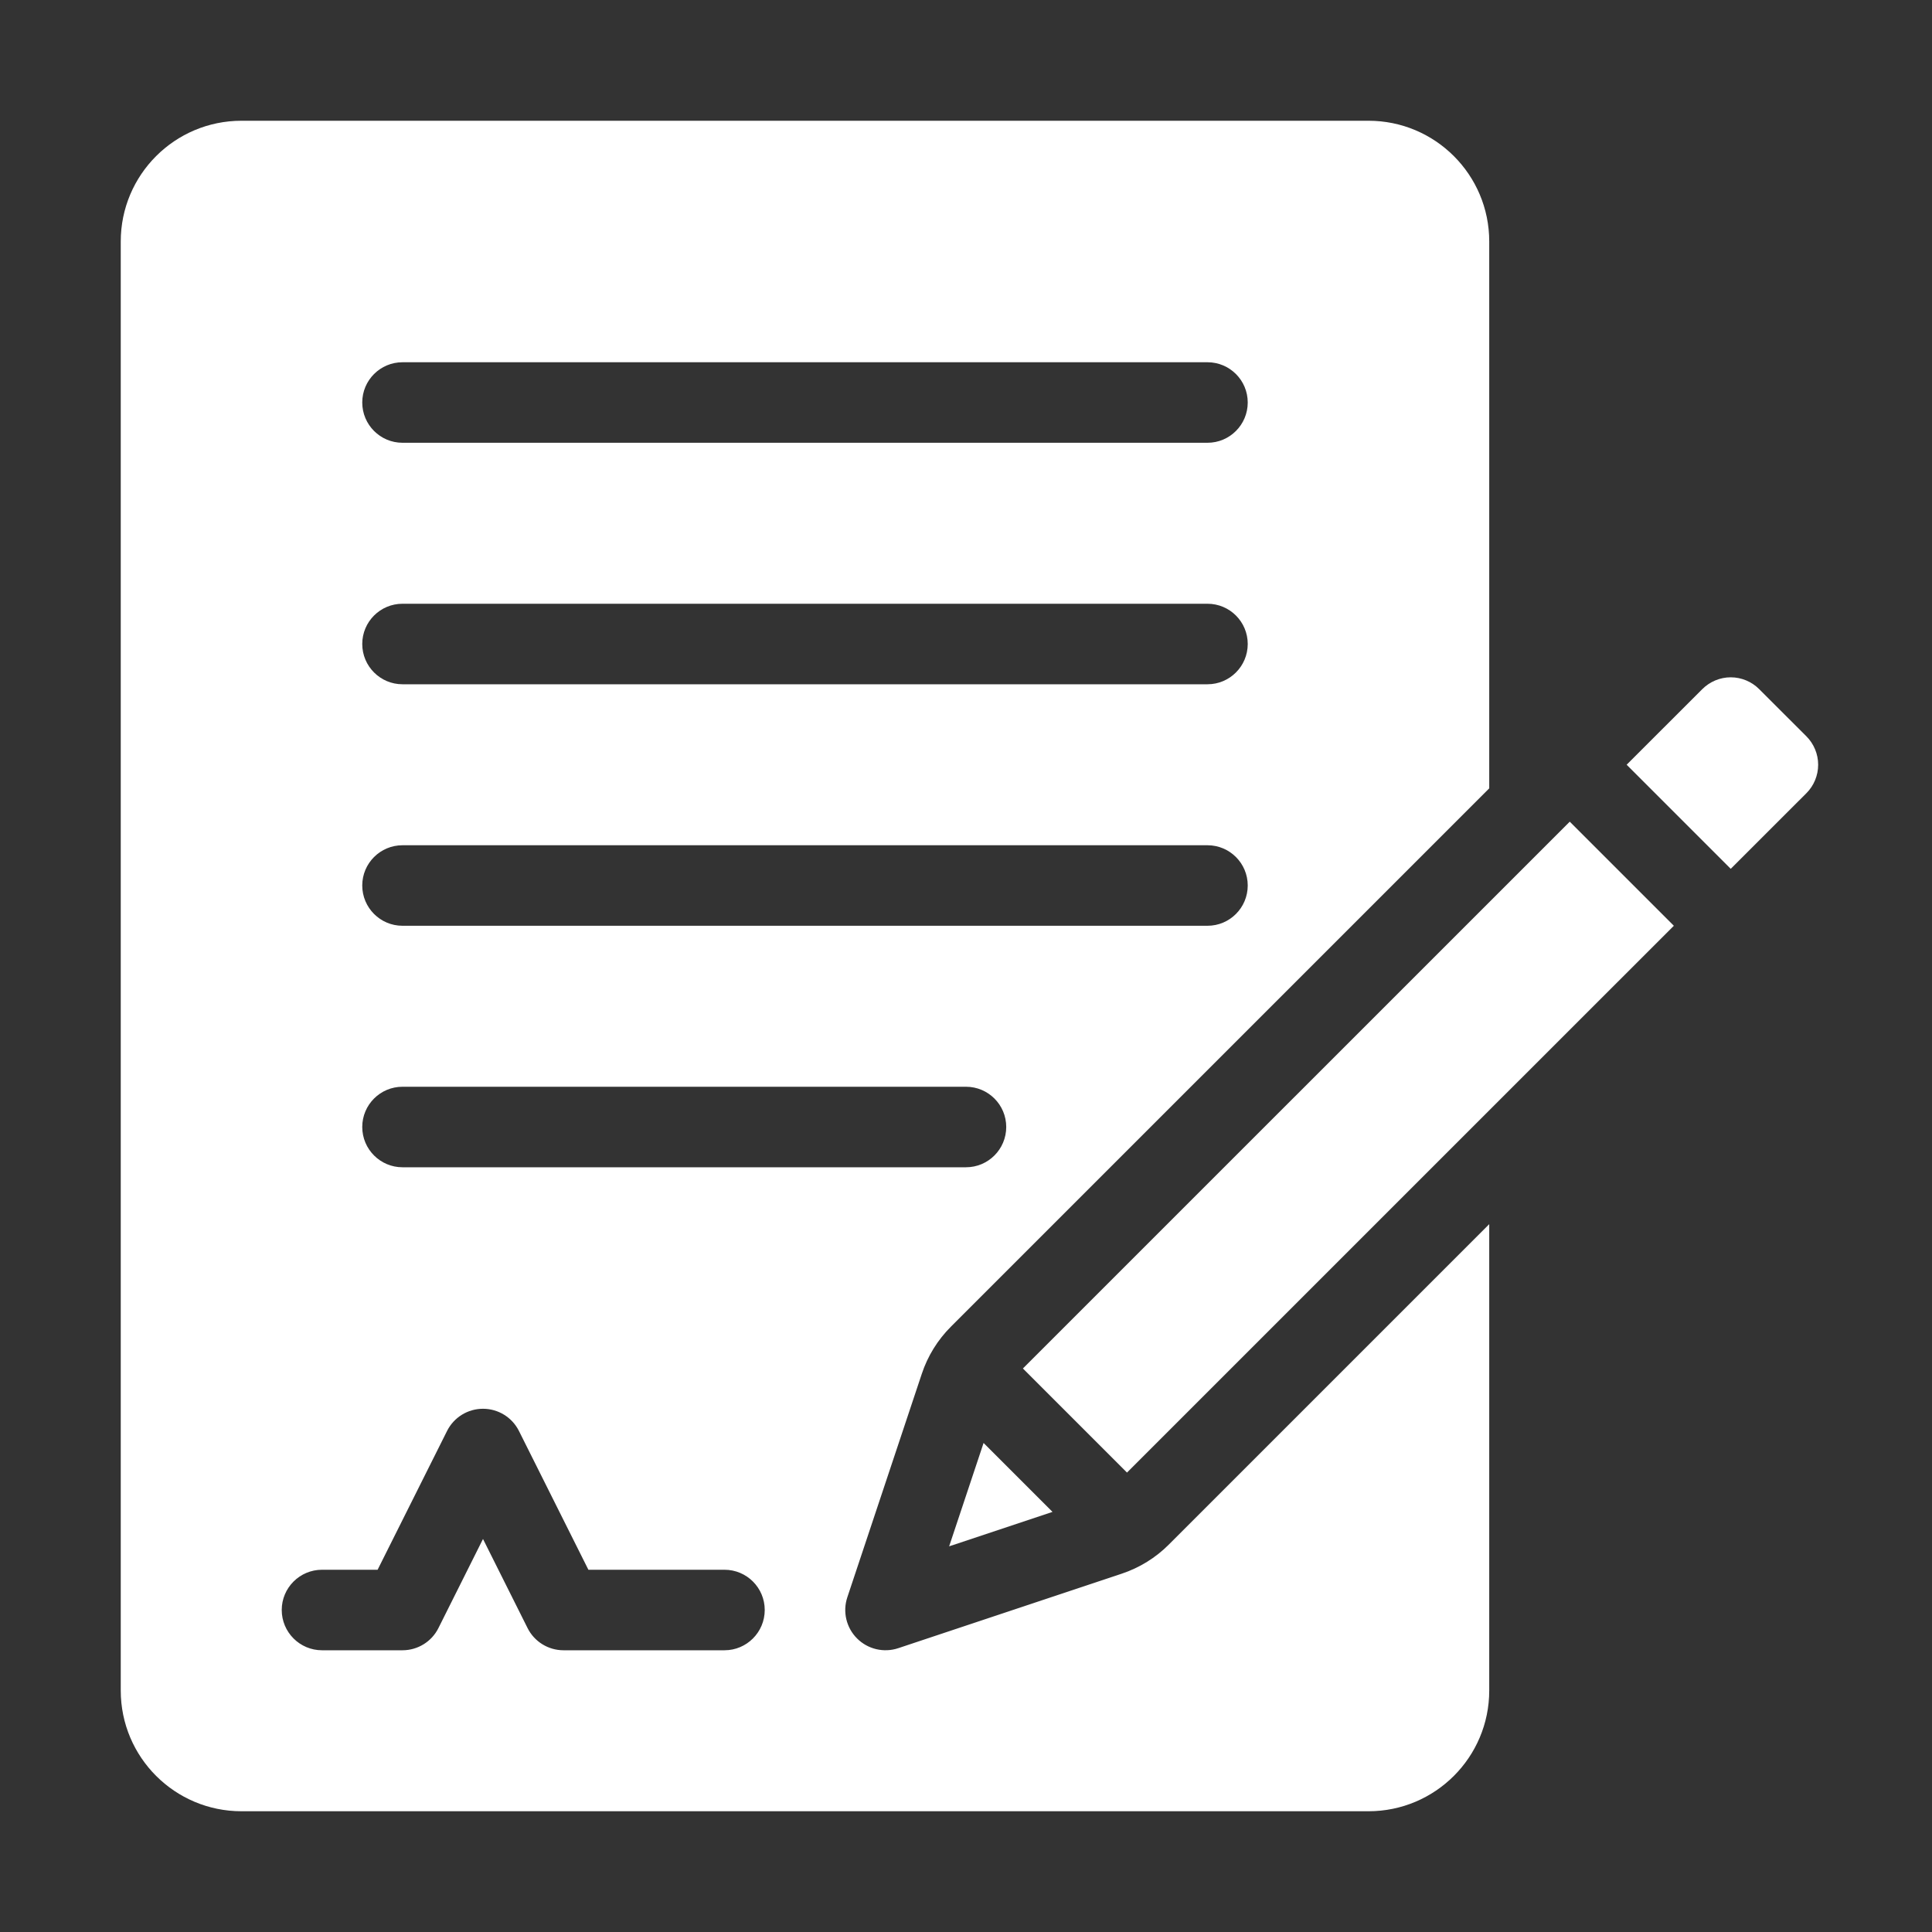
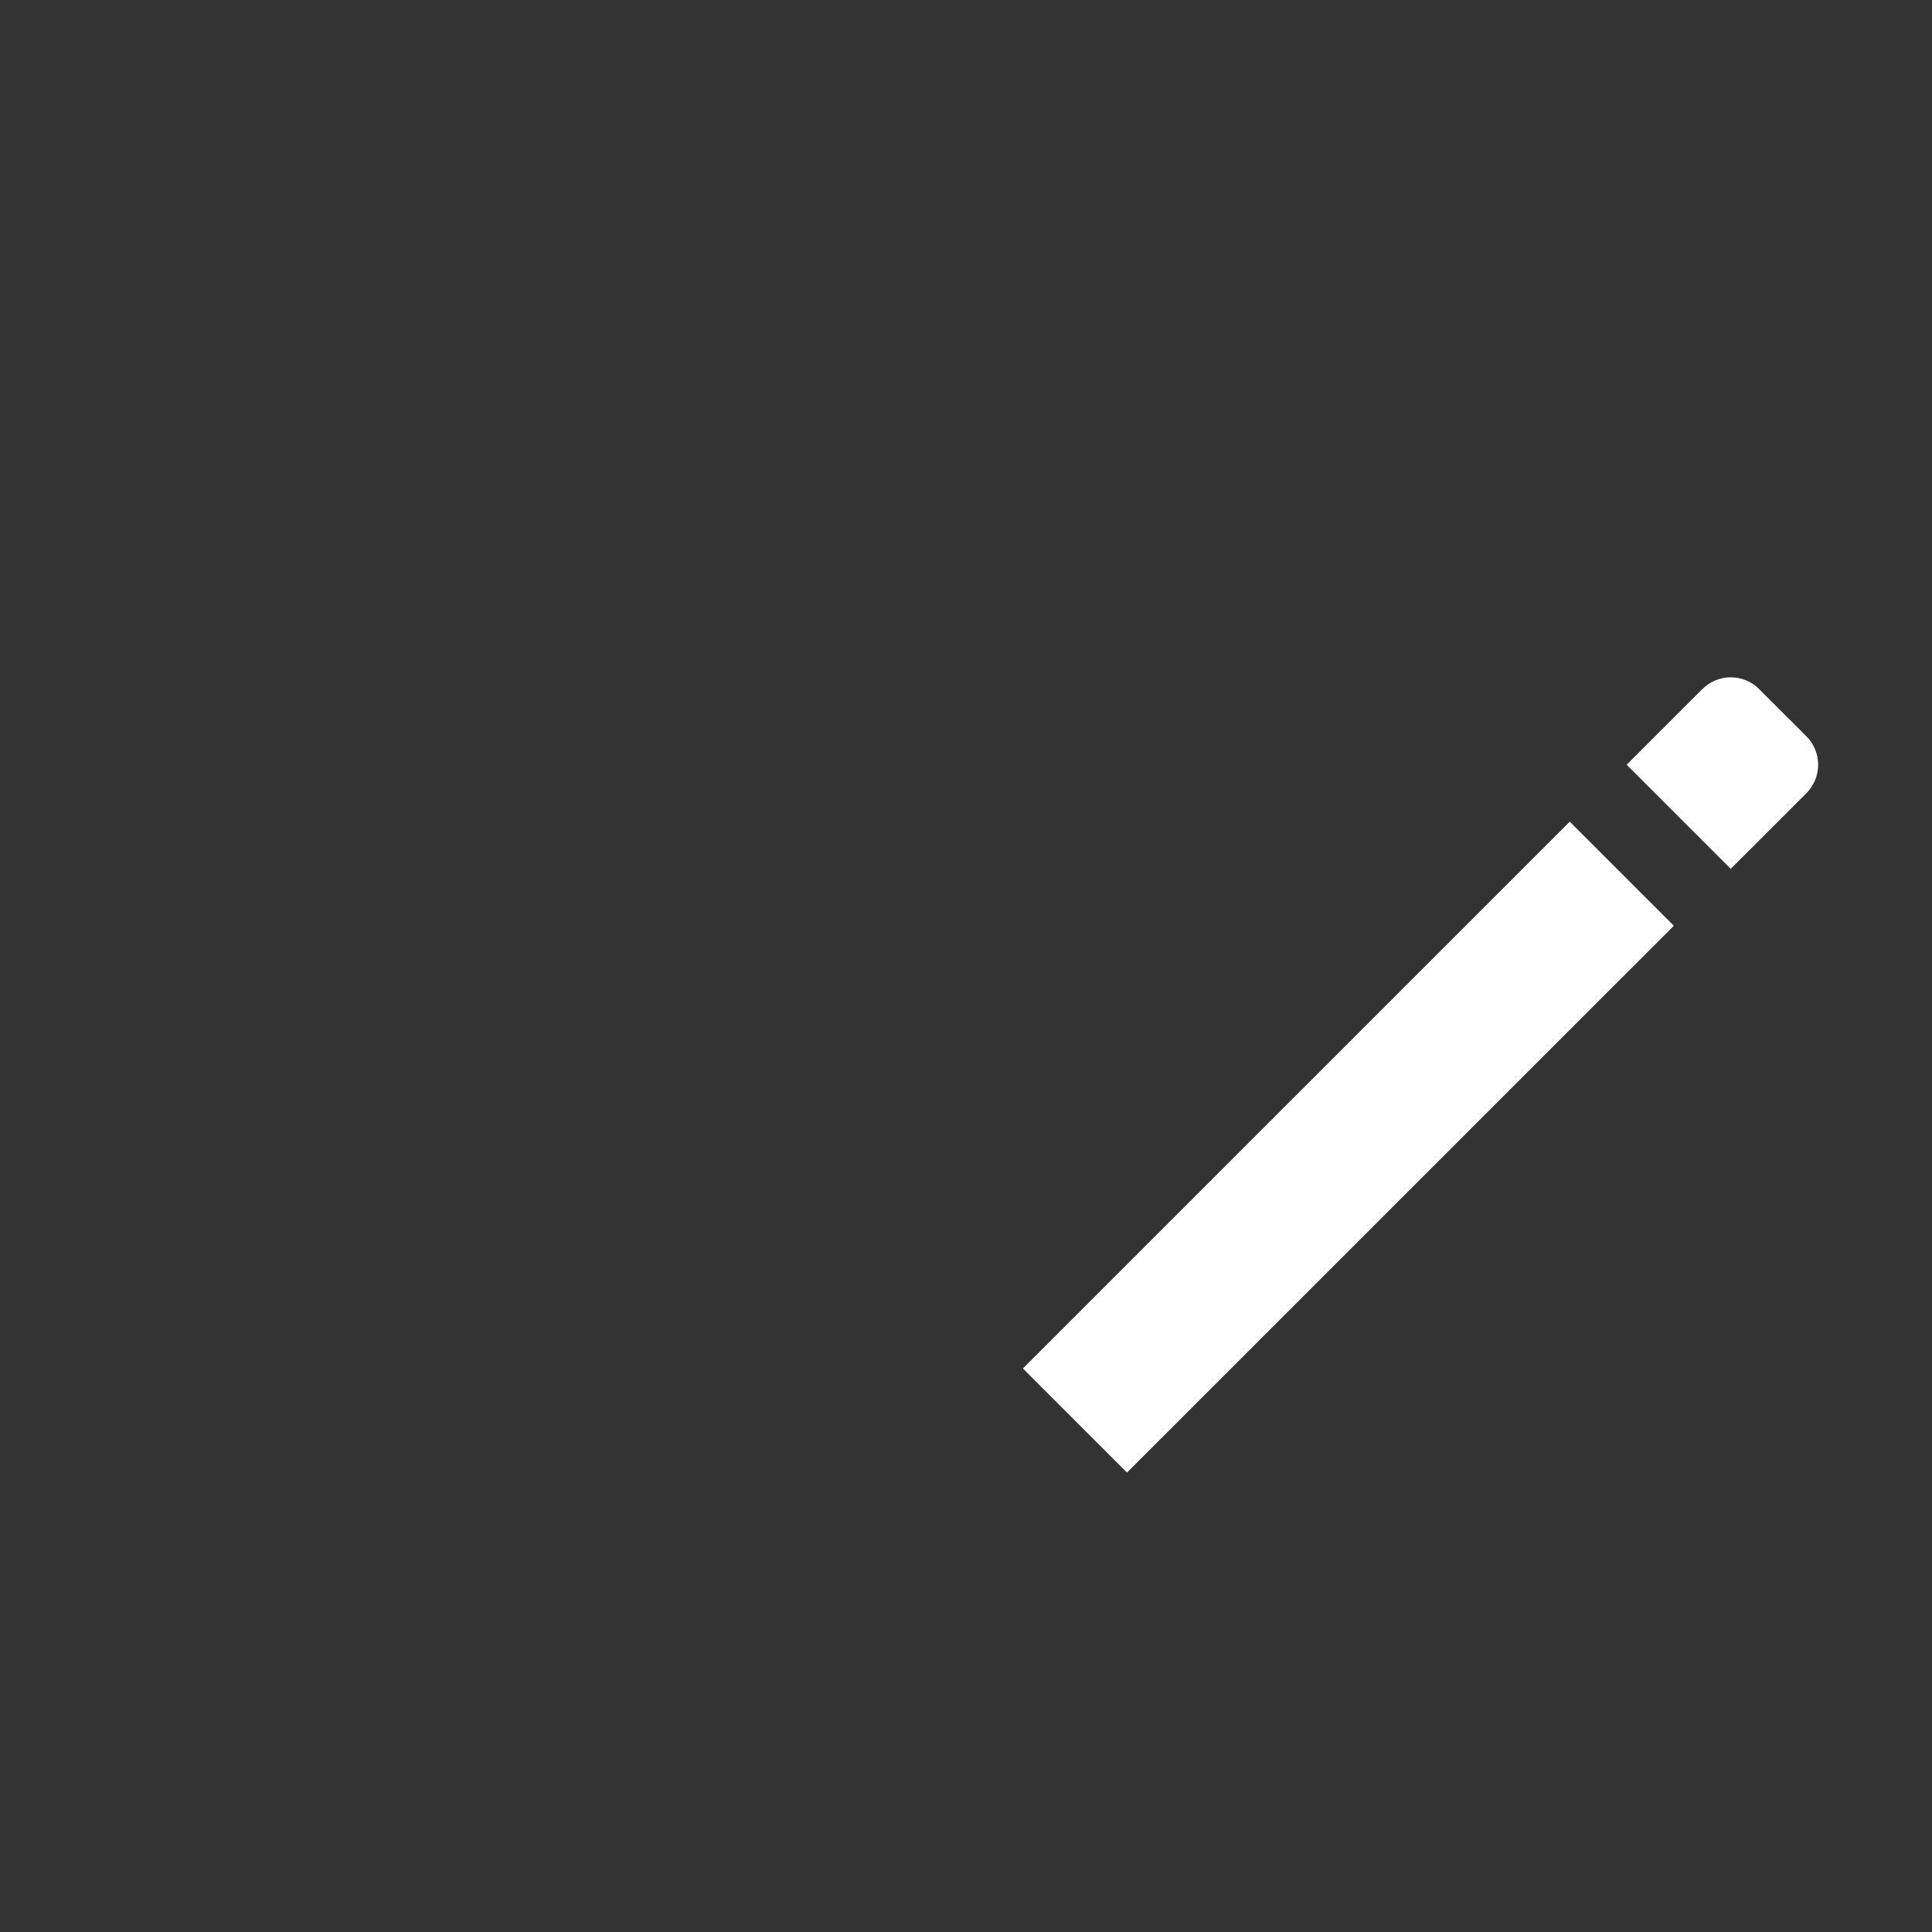
<svg xmlns="http://www.w3.org/2000/svg" width="40" height="40" viewBox="0 0 40 40" fill="none">
  <rect x="0" y="0" width="40" height="40" fill="#333333" stroke="none" />
  <g id="contract 1">
    <g id="Group">
      <g id="Icon">
-         <path id="Vector" fill-rule="evenodd" clip-rule="evenodd" d="M19.651 32.015L21.791 31.302L20.364 29.875L19.651 32.015Z" fill="white" />
        <path id="Vector_2" fill-rule="evenodd" clip-rule="evenodd" d="M21.178 28.333L23.333 30.488L34.655 19.167L32.5 17.012L21.178 28.333Z" fill="white" />
        <path id="Vector_3" fill-rule="evenodd" clip-rule="evenodd" d="M35.833 17.988L33.678 15.833L35.244 14.268C35.4 14.112 35.612 14.023 35.833 14.023C36.054 14.023 36.267 14.112 36.422 14.268L37.399 15.244C37.555 15.4 37.643 15.613 37.643 15.833C37.643 16.054 37.555 16.267 37.399 16.423L35.833 17.988Z" fill="white" />
-         <path id="Vector_4" fill-rule="evenodd" clip-rule="evenodd" d="M30.833 16.322V5C30.833 3.619 29.714 2.5 28.333 2.5H5C3.619 2.5 2.5 3.619 2.5 5V35C2.5 36.381 3.619 37.5 5 37.5H28.333C29.714 37.5 30.833 36.381 30.833 35V25.345L24.201 31.977C23.927 32.252 23.592 32.459 23.223 32.582C22.063 32.968 18.597 34.124 18.597 34.124C18.297 34.223 17.968 34.146 17.744 33.922C17.521 33.699 17.443 33.369 17.543 33.07C17.543 33.07 18.698 29.603 19.085 28.443C19.207 28.075 19.414 27.74 19.689 27.466L30.833 16.322ZM6.667 34.167H8.333C8.649 34.167 8.938 33.988 9.078 33.706L10 31.863L10.922 33.706C11.062 33.988 11.351 34.167 11.667 34.167H15C15.46 34.167 15.833 33.793 15.833 33.333C15.833 32.873 15.46 32.5 15 32.5H12.182L10.745 29.628C10.604 29.345 10.316 29.167 10 29.167C9.684 29.167 9.396 29.345 9.255 29.628L7.818 32.5H6.667C6.207 32.5 5.833 32.873 5.833 33.333C5.833 33.793 6.207 34.167 6.667 34.167ZM8.333 24.167H20C20.46 24.167 20.833 23.793 20.833 23.333C20.833 22.873 20.46 22.5 20 22.5H8.333C7.873 22.5 7.5 22.873 7.5 23.333C7.5 23.793 7.873 24.167 8.333 24.167ZM8.333 19.167H25C25.46 19.167 25.833 18.793 25.833 18.333C25.833 17.873 25.46 17.5 25 17.5H8.333C7.873 17.5 7.5 17.873 7.5 18.333C7.5 18.793 7.873 19.167 8.333 19.167ZM8.333 14.167H25C25.46 14.167 25.833 13.793 25.833 13.333C25.833 12.873 25.46 12.5 25 12.5H8.333C7.873 12.5 7.5 12.873 7.5 13.333C7.5 13.793 7.873 14.167 8.333 14.167ZM8.333 9.167H25C25.46 9.167 25.833 8.793 25.833 8.333C25.833 7.873 25.46 7.5 25 7.5H8.333C7.873 7.5 7.5 7.873 7.5 8.333C7.5 8.793 7.873 9.167 8.333 9.167Z" fill="white" />
      </g>
    </g>
  </g>
</svg>